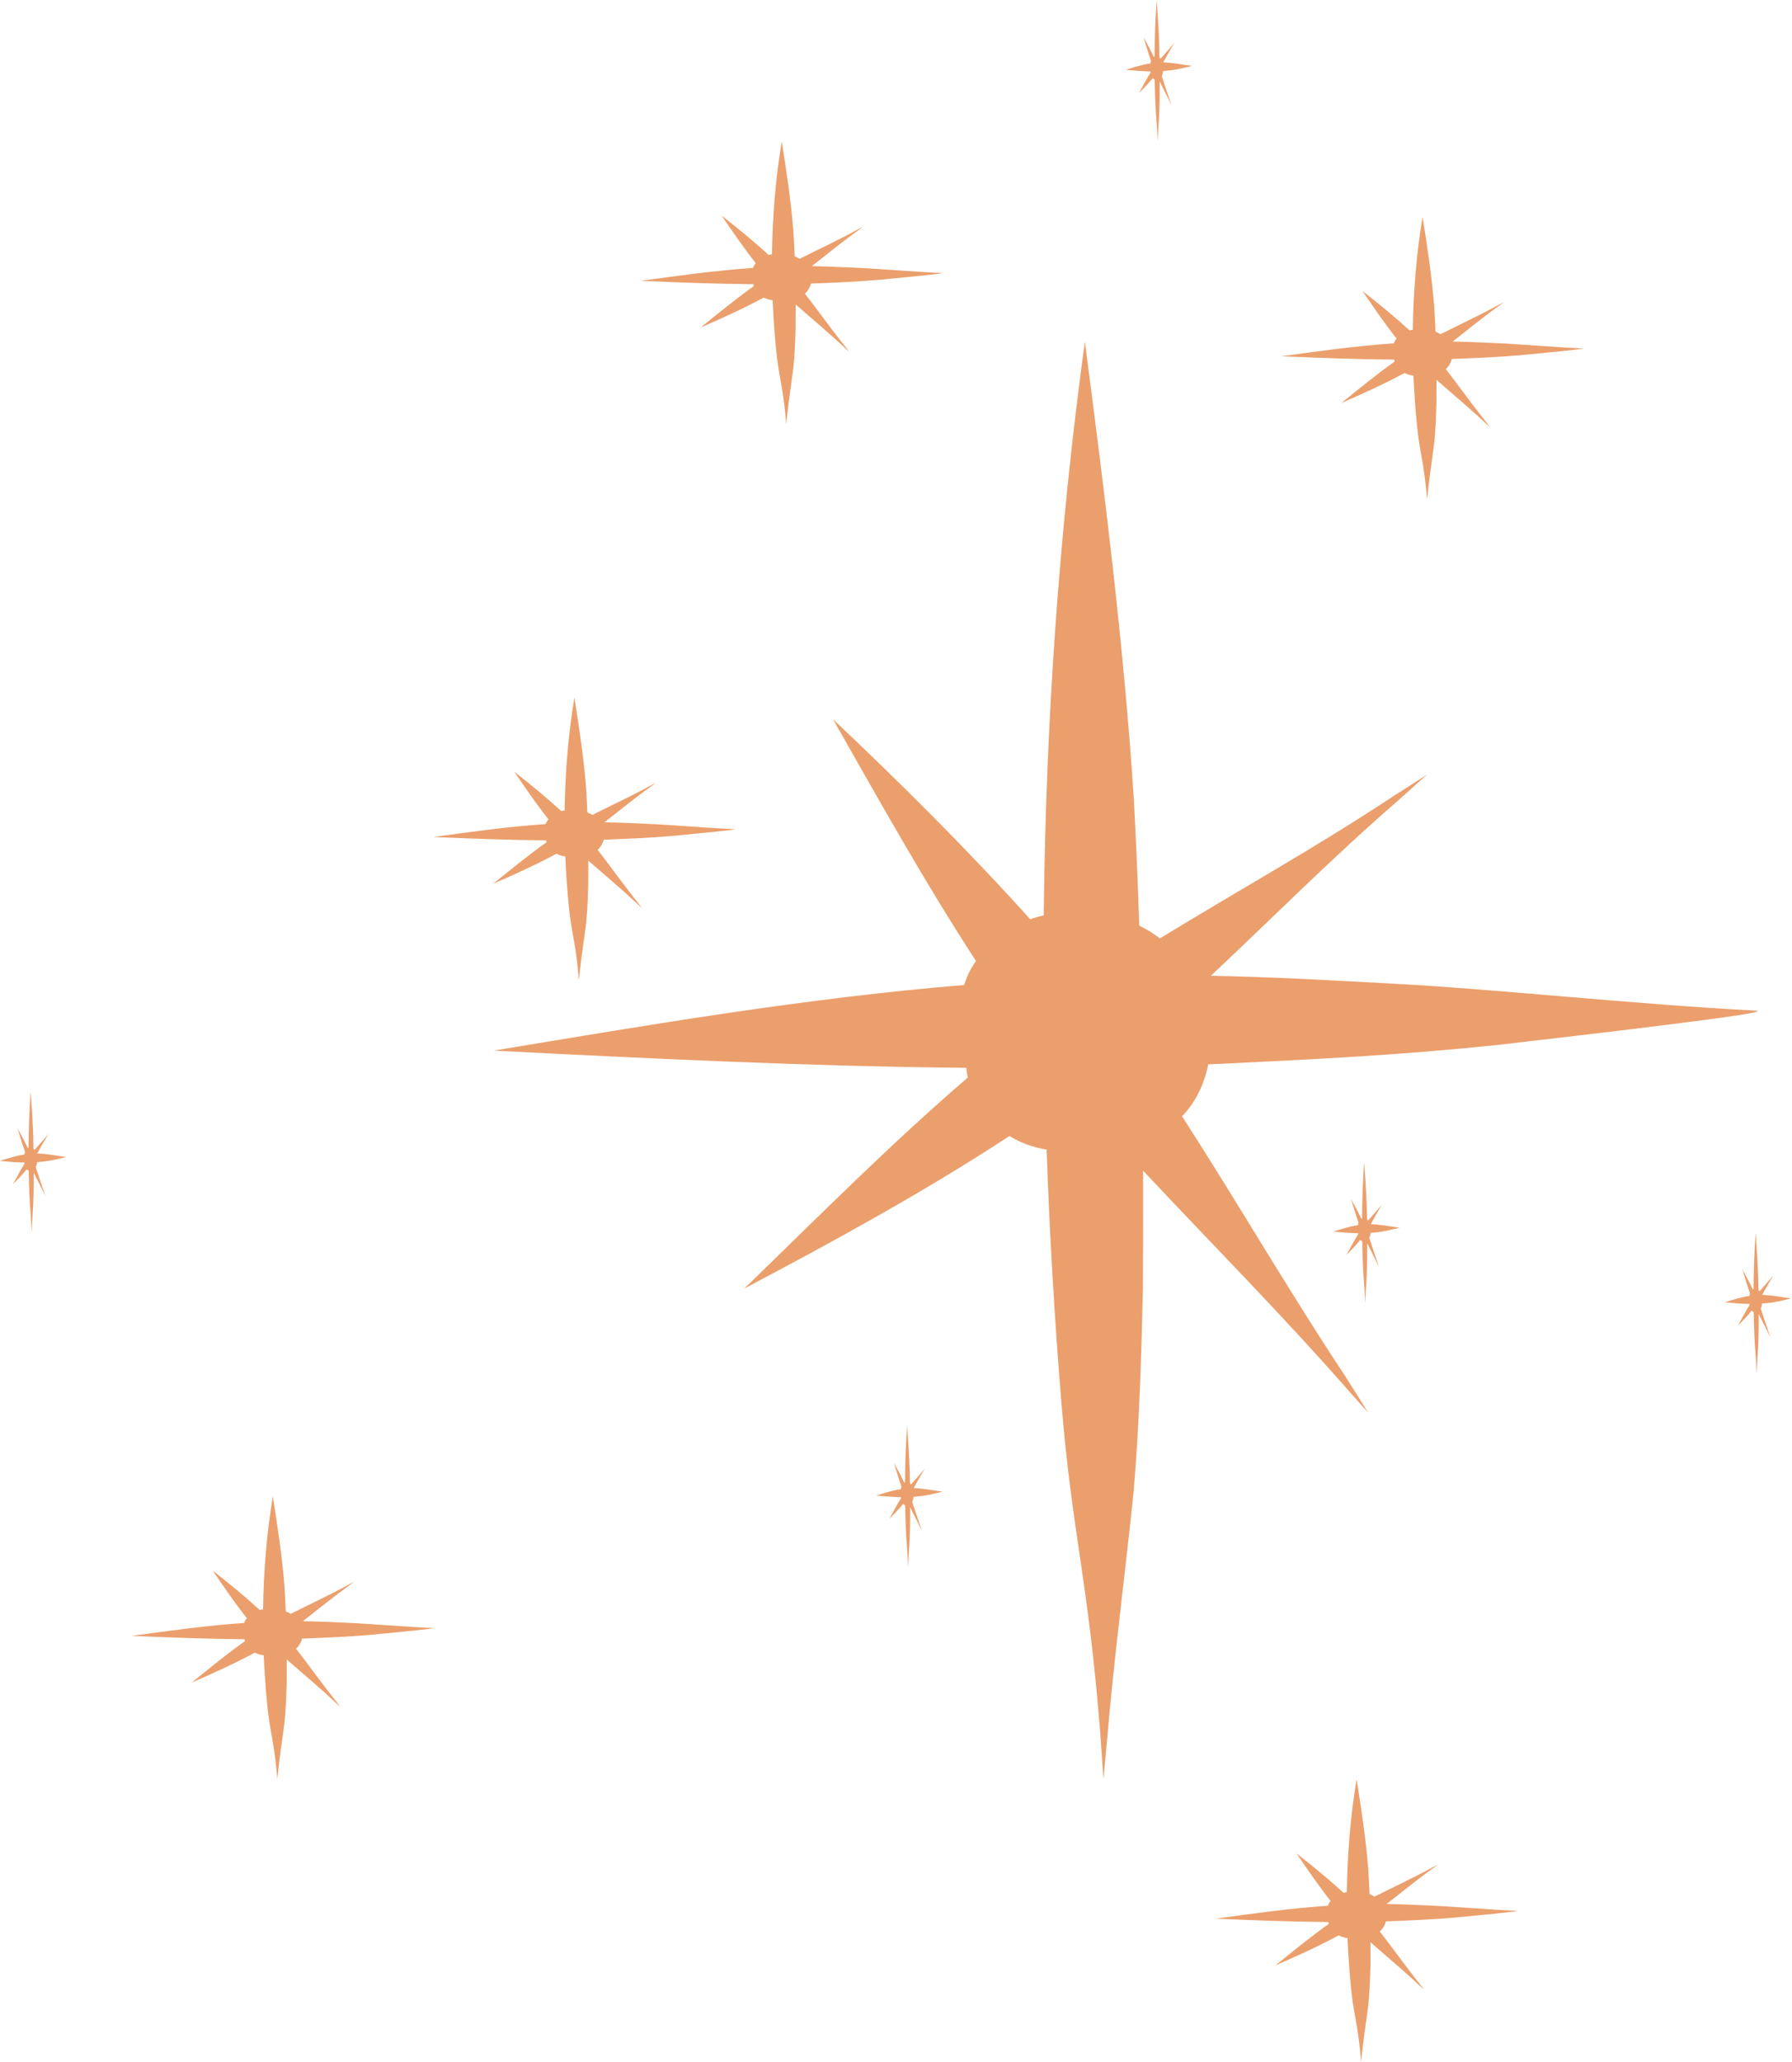
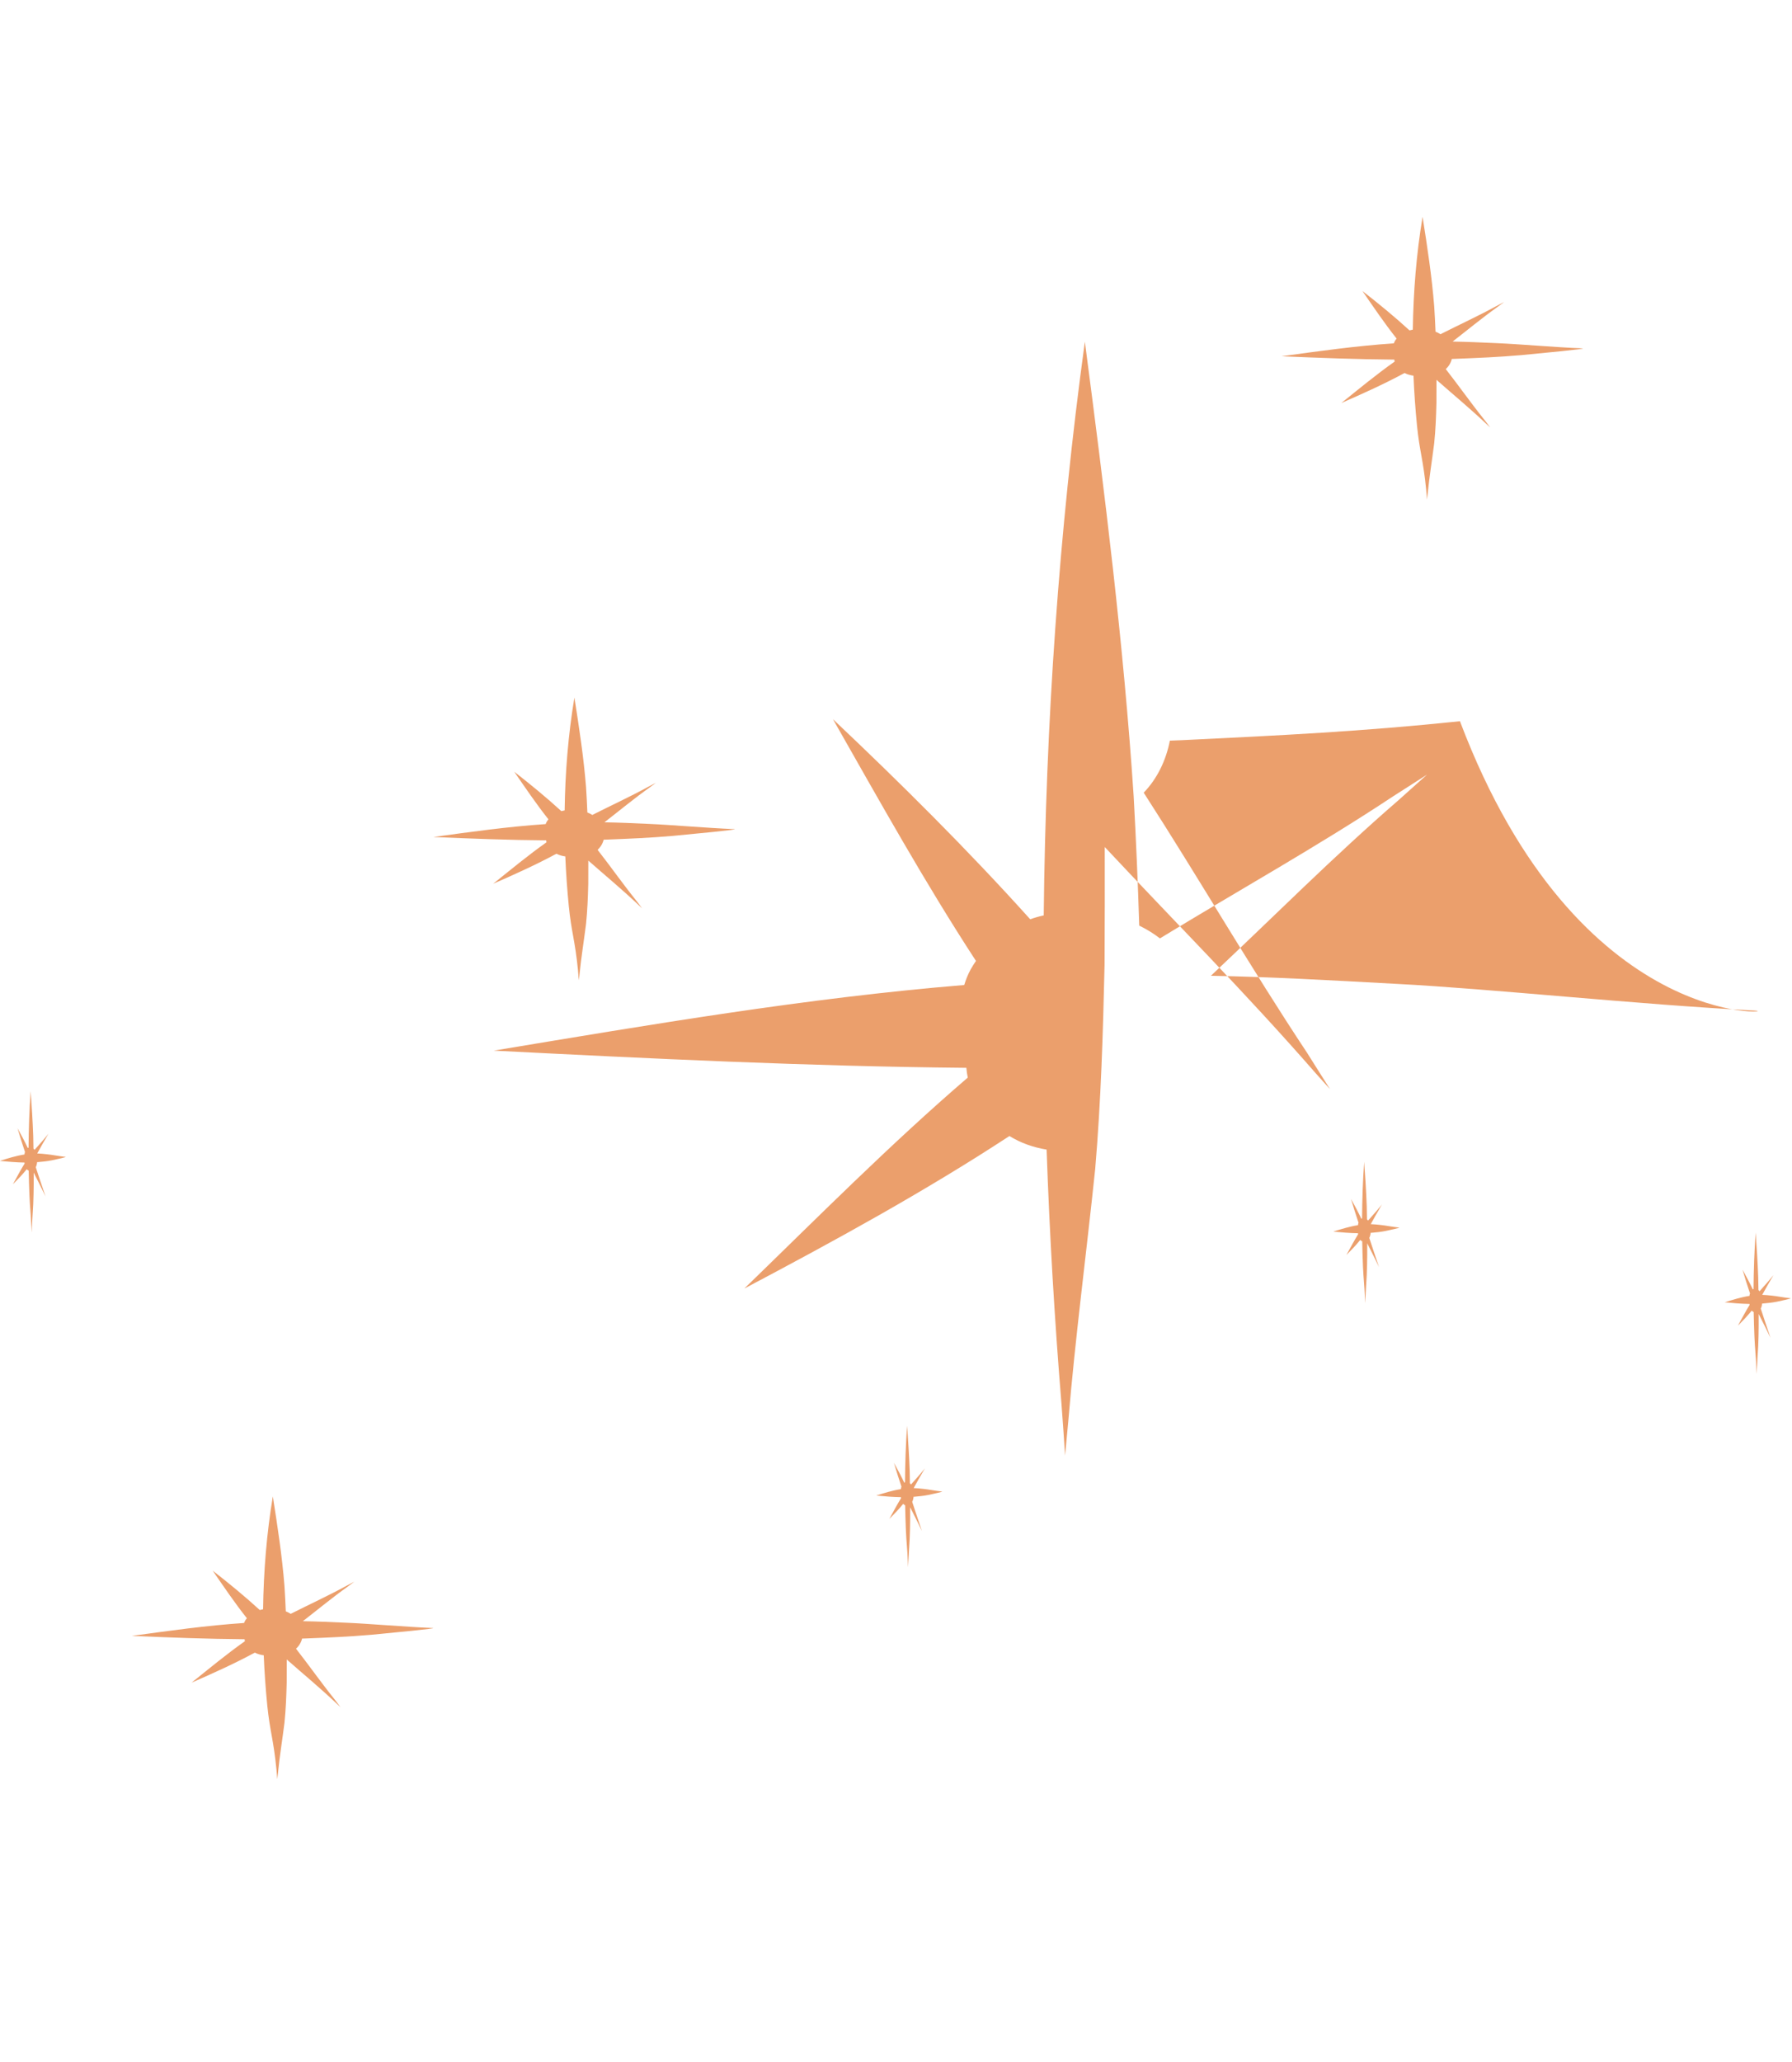
<svg xmlns="http://www.w3.org/2000/svg" height="437.5" preserveAspectRatio="xMidYMid meet" version="1.0" viewBox="34.3 32.0 380.3 437.5" width="380.3" zoomAndPan="magnify">
  <g>
    <g>
      <g id="change1_7">
-         <path d="M406.78,246.42c-24.86-1.28-56.16-4.64-75.92-5.66c-14.54-0.8-27.07-1.5-39.58-1.73 c13.2-12.41,25.95-25.25,39.69-37.15c2.06-1.84,4.12-3.69,6.18-5.53c-2.39,1.53-4.78,3.06-7.16,4.58 c-16.08,10.66-33.05,20.08-49.53,30.17c-1.35-1.05-2.83-1.95-4.39-2.71c-0.29-9.14-0.68-18.28-1.18-27.41 c-2.13-32.28-6.15-64.41-10.36-96.48c-5.52,40.33-8.3,81.01-8.73,121.72c-0.98,0.21-1.94,0.49-2.87,0.82 c-13.28-14.76-27.42-28.8-41.86-42.45c9.81,17.23,19.49,34.64,30.35,51.29c-0.42,0.61-0.81,1.23-1.17,1.88 c-0.56,1.05-0.99,2.13-1.32,3.23c-33.53,2.75-66.69,8.42-99.84,13.92c33.38,1.7,66.84,3.34,100.29,3.65 c0.06,0.7,0.16,1.39,0.3,2.07c-16.53,14.21-31.85,29.66-47.42,44.76c19.15-10.12,38.23-20.55,56.26-32.36 c2.39,1.48,5.09,2.42,7.89,2.88c0.63,18.03,1.69,36.04,3.16,54.01c2.32,27.81,5.54,36.61,8.14,68.67 c0.28,3.64,0.53,7.27,0.76,10.91c0.23-2.39,0.45-4.77,0.67-7.16c1.47-17.76,3.85-35.61,5.72-53.63 c1.23-14.4,1.66-28.85,1.99-43.29c0.04-8.35,0.06-16.69,0.04-25.04c15.11,16.14,29.64,30.67,44.84,48.08 c0.99,1.1,1.97,2.19,2.96,3.29c-1.62-2.58-3.24-5.15-4.87-7.72c-12.02-18.11-22.89-36.93-34.66-55.18 c2.89-3,4.74-6.88,5.55-11.04c0.87-0.04,1.74-0.06,2.61-0.1c20.92-1.02,38.13-1.84,58.95-4.02 C369.37,251.7,412.7,246.72,406.78,246.42z" fill="#eb9f6c" />
+         <path d="M406.78,246.42c-24.86-1.28-56.16-4.64-75.92-5.66c-14.54-0.8-27.07-1.5-39.58-1.73 c13.2-12.41,25.95-25.25,39.69-37.15c2.06-1.84,4.12-3.69,6.18-5.53c-2.39,1.53-4.78,3.06-7.16,4.58 c-16.08,10.66-33.05,20.08-49.53,30.17c-1.35-1.05-2.83-1.95-4.39-2.71c-0.29-9.14-0.68-18.28-1.18-27.41 c-2.13-32.28-6.15-64.41-10.36-96.48c-5.52,40.33-8.3,81.01-8.73,121.72c-0.98,0.21-1.94,0.49-2.87,0.82 c-13.28-14.76-27.42-28.8-41.86-42.45c9.81,17.23,19.49,34.64,30.35,51.29c-0.42,0.61-0.81,1.23-1.17,1.88 c-0.56,1.05-0.99,2.13-1.32,3.23c-33.53,2.75-66.69,8.42-99.84,13.92c33.38,1.7,66.84,3.34,100.29,3.65 c0.06,0.7,0.16,1.39,0.3,2.07c-16.53,14.21-31.85,29.66-47.42,44.76c19.15-10.12,38.23-20.55,56.26-32.36 c2.39,1.48,5.09,2.42,7.89,2.88c0.63,18.03,1.69,36.04,3.16,54.01c0.28,3.64,0.53,7.27,0.76,10.91c0.23-2.39,0.45-4.77,0.67-7.16c1.47-17.76,3.85-35.61,5.72-53.63 c1.23-14.4,1.66-28.85,1.99-43.29c0.04-8.35,0.06-16.69,0.04-25.04c15.11,16.14,29.64,30.67,44.84,48.08 c0.99,1.1,1.97,2.19,2.96,3.29c-1.62-2.58-3.24-5.15-4.87-7.72c-12.02-18.11-22.89-36.93-34.66-55.18 c2.89-3,4.74-6.88,5.55-11.04c0.87-0.04,1.74-0.06,2.61-0.1c20.92-1.02,38.13-1.84,58.95-4.02 C369.37,251.7,412.7,246.72,406.78,246.42z" fill="#eb9f6c" />
      </g>
    </g>
    <g>
      <g id="change1_1">
        <path d="M342.41,108.16c0.21-0.01,0.43-0.01,0.64-0.02c4.99-0.2,9.1-0.36,14.07-0.79 c4.08-0.39,14.42-1.37,13.01-1.43c-5.93-0.25-13.4-0.91-18.11-1.11c-3.47-0.16-6.46-0.29-9.45-0.34c3.15-2.44,6.2-4.97,9.48-7.31 c0.49-0.36,0.98-0.73,1.47-1.09c-0.57,0.3-1.14,0.6-1.71,0.9c-3.84,2.1-7.88,3.95-11.81,5.94c-0.32-0.21-0.68-0.38-1.05-0.53 c-0.07-1.8-0.16-3.6-0.28-5.4c-0.51-6.35-1.47-12.67-2.47-18.98c-1.32,7.93-1.96,15.94-2.07,23.94c-0.24,0.04-0.47,0.1-0.7,0.16 c-3.17-2.9-6.54-5.67-9.99-8.35c2.34,3.39,4.65,6.81,7.25,10.09c-0.1,0.12-0.2,0.24-0.28,0.37c-0.13,0.21-0.23,0.42-0.31,0.64 c-8,0.54-15.91,1.65-23.83,2.74c7.97,0.34,15.95,0.65,23.94,0.71c0.01,0.14,0.03,0.28,0.07,0.41c-3.95,2.79-7.61,5.83-11.32,8.8 c4.57-1.99,9.12-4.05,13.42-6.37c0.57,0.29,1.22,0.48,1.89,0.57c0.15,3.55,0.4,7.09,0.75,10.63c0.55,5.47,1.32,7.2,1.94,13.51 c0.07,0.72,0.13,1.43,0.18,2.15c0.05-0.47,0.11-0.94,0.16-1.41c0.35-3.49,0.92-7,1.37-10.55c0.29-2.83,0.4-5.68,0.47-8.52 c0.01-1.64,0.01-3.28,0.01-4.93c3.61,3.18,7.07,6.03,10.7,9.46c0.24,0.22,0.47,0.43,0.71,0.65c-0.39-0.51-0.77-1.01-1.16-1.52 c-2.87-3.57-5.47-7.28-8.28-10.87C341.77,109.72,342.21,108.97,342.41,108.16z" fill="#eb9f6c" />
      </g>
    </g>
    <g>
      <g id="change1_2">
-         <path d="M206.41,92.16c0.21-0.01,0.43-0.01,0.64-0.02c4.99-0.2,9.1-0.36,14.07-0.79c4.08-0.39,14.42-1.37,13.01-1.43 c-5.93-0.25-13.4-0.91-18.11-1.11c-3.47-0.16-6.46-0.29-9.45-0.34c3.15-2.44,6.2-4.97,9.48-7.31c0.49-0.36,0.98-0.73,1.47-1.09 c-0.57,0.3-1.14,0.6-1.71,0.9c-3.84,2.1-7.88,3.95-11.81,5.94c-0.32-0.21-0.68-0.38-1.05-0.53c-0.07-1.8-0.16-3.6-0.28-5.4 c-0.51-6.35-1.47-12.67-2.47-18.98c-1.32,7.93-1.96,15.94-2.07,23.94c-0.24,0.04-0.47,0.1-0.7,0.16 c-3.17-2.9-6.54-5.67-9.99-8.35c2.34,3.39,4.65,6.81,7.25,10.09c-0.1,0.12-0.2,0.24-0.28,0.37c-0.13,0.21-0.23,0.42-0.31,0.64 c-8,0.54-15.91,1.65-23.83,2.74c7.97,0.34,15.95,0.65,23.94,0.71c0.01,0.14,0.03,0.28,0.07,0.41c-3.95,2.79-7.61,5.83-11.32,8.8 c4.57-1.99,9.12-4.05,13.42-6.37c0.57,0.29,1.22,0.48,1.89,0.57c0.15,3.55,0.4,7.09,0.75,10.63c0.55,5.47,1.32,7.2,1.94,13.51 c0.07,0.72,0.13,1.43,0.18,2.15c0.05-0.47,0.11-0.94,0.16-1.41c0.35-3.49,0.92-7,1.37-10.55c0.29-2.83,0.4-5.68,0.47-8.52 c0.01-1.64,0.01-3.28,0.01-4.93c3.61,3.18,7.07,6.03,10.7,9.46c0.24,0.22,0.47,0.43,0.71,0.65c-0.39-0.51-0.77-1.01-1.16-1.52 c-2.87-3.57-5.47-7.28-8.28-10.87C205.77,93.72,206.21,92.97,206.41,92.16z" fill="#eb9f6c" />
-       </g>
+         </g>
    </g>
    <g>
      <g id="change1_3">
        <path d="M162.41,210.16c0.21-0.01,0.43-0.01,0.64-0.02c4.99-0.2,9.1-0.36,14.07-0.79 c4.08-0.39,14.42-1.37,13.01-1.43c-5.93-0.25-13.4-0.91-18.11-1.11c-3.47-0.16-6.46-0.29-9.45-0.34c3.15-2.44,6.2-4.97,9.48-7.31 c0.49-0.36,0.98-0.73,1.47-1.09c-0.57,0.3-1.14,0.6-1.71,0.9c-3.84,2.1-7.88,3.95-11.81,5.94c-0.32-0.21-0.68-0.38-1.05-0.53 c-0.07-1.8-0.16-3.6-0.28-5.4c-0.51-6.35-1.47-12.67-2.47-18.98c-1.32,7.93-1.96,15.94-2.07,23.94c-0.24,0.04-0.47,0.1-0.7,0.16 c-3.17-2.9-6.54-5.67-9.99-8.35c2.34,3.39,4.65,6.81,7.25,10.09c-0.1,0.12-0.2,0.24-0.28,0.37c-0.13,0.21-0.23,0.42-0.31,0.64 c-8,0.54-15.91,1.65-23.83,2.74c7.97,0.34,15.95,0.65,23.94,0.71c0.01,0.14,0.03,0.28,0.07,0.41c-3.95,2.79-7.61,5.83-11.32,8.8 c4.57-1.99,9.12-4.05,13.42-6.37c0.57,0.29,1.22,0.48,1.89,0.57c0.15,3.55,0.4,7.09,0.75,10.63c0.55,5.47,1.32,7.2,1.94,13.51 c0.07,0.72,0.13,1.43,0.18,2.15c0.05-0.47,0.11-0.94,0.16-1.41c0.35-3.49,0.92-7,1.37-10.55c0.29-2.83,0.4-5.68,0.47-8.52 c0.01-1.64,0.01-3.28,0.01-4.93c3.61,3.18,7.07,6.03,10.7,9.46c0.24,0.22,0.47,0.43,0.71,0.65c-0.39-0.51-0.77-1.01-1.16-1.52 c-2.87-3.57-5.47-7.28-8.28-10.87C161.77,211.72,162.21,210.97,162.41,210.16z" fill="#eb9f6c" />
      </g>
    </g>
    <g>
      <g id="change1_6">
        <path d="M98.41,379.66c0.21-0.01,0.43-0.01,0.64-0.02c4.99-0.2,9.1-0.36,14.07-0.79c4.08-0.39,14.42-1.37,13.01-1.43 c-5.93-0.25-13.4-0.91-18.11-1.11c-3.47-0.16-6.46-0.29-9.45-0.34c3.15-2.44,6.2-4.97,9.48-7.31c0.49-0.36,0.98-0.73,1.47-1.09 c-0.57,0.3-1.14,0.6-1.71,0.9c-3.84,2.1-7.88,3.95-11.81,5.94c-0.32-0.21-0.68-0.38-1.05-0.53c-0.07-1.8-0.16-3.6-0.28-5.4 c-0.51-6.35-1.47-12.67-2.47-18.98c-1.32,7.93-1.96,15.94-2.07,23.94c-0.24,0.04-0.47,0.1-0.7,0.16 c-3.17-2.9-6.54-5.67-9.99-8.35c2.34,3.39,4.65,6.81,7.25,10.09c-0.1,0.12-0.2,0.24-0.28,0.37c-0.13,0.21-0.23,0.42-0.31,0.64 c-8,0.54-15.91,1.65-23.83,2.74c7.97,0.34,15.95,0.65,23.94,0.71c0.01,0.14,0.03,0.28,0.07,0.41c-3.95,2.79-7.61,5.83-11.32,8.8 c4.57-1.99,9.12-4.05,13.42-6.37c0.57,0.29,1.22,0.48,1.89,0.57c0.15,3.55,0.4,7.09,0.75,10.63c0.55,5.47,1.32,7.2,1.94,13.51 c0.07,0.72,0.13,1.43,0.18,2.15c0.05-0.47,0.11-0.94,0.16-1.41c0.35-3.49,0.92-7,1.37-10.55c0.29-2.83,0.4-5.68,0.47-8.52 c0.01-1.64,0.01-3.28,0.01-4.93c3.61,3.18,7.07,6.03,10.7,9.46c0.24,0.22,0.47,0.43,0.71,0.65c-0.39-0.51-0.77-1.01-1.16-1.52 c-2.87-3.57-5.47-7.28-8.28-10.87C97.77,381.22,98.21,380.47,98.41,379.66z" fill="#eb9f6c" />
      </g>
    </g>
    <g>
      <g id="change1_10">
-         <path d="M328.41,439.66c0.21-0.01,0.43-0.01,0.64-0.02c4.99-0.2,9.1-0.36,14.07-0.79 c4.08-0.39,14.42-1.37,13.01-1.43c-5.93-0.25-13.4-0.91-18.11-1.11c-3.47-0.16-6.46-0.29-9.45-0.34c3.15-2.44,6.2-4.97,9.48-7.31 c0.49-0.36,0.98-0.73,1.47-1.09c-0.57,0.3-1.14,0.6-1.71,0.9c-3.84,2.1-7.88,3.95-11.81,5.94c-0.32-0.21-0.68-0.38-1.05-0.53 c-0.07-1.8-0.16-3.6-0.28-5.4c-0.51-6.35-1.47-12.67-2.47-18.98c-1.32,7.93-1.96,15.94-2.07,23.94c-0.24,0.04-0.47,0.1-0.7,0.16 c-3.17-2.9-6.54-5.67-9.99-8.35c2.34,3.39,4.65,6.81,7.25,10.09c-0.1,0.12-0.2,0.24-0.28,0.37c-0.13,0.21-0.23,0.42-0.31,0.64 c-8,0.54-15.91,1.65-23.83,2.74c7.97,0.34,15.95,0.65,23.94,0.71c0.01,0.14,0.03,0.28,0.07,0.41c-3.95,2.79-7.61,5.83-11.32,8.8 c4.57-1.99,9.12-4.05,13.42-6.37c0.57,0.29,1.22,0.48,1.89,0.57c0.15,3.55,0.4,7.09,0.75,10.63c0.55,5.47,1.32,7.2,1.94,13.51 c0.07,0.72,0.13,1.43,0.18,2.15c0.05-0.47,0.11-0.94,0.16-1.41c0.35-3.49,0.92-7,1.37-10.55c0.29-2.83,0.4-5.68,0.47-8.52 c0.01-1.64,0.01-3.28,0.01-4.93c3.61,3.18,7.07,6.03,10.7,9.46c0.24,0.22,0.47,0.43,0.71,0.65c-0.39-0.51-0.77-1.01-1.16-1.52 c-2.87-3.57-5.47-7.28-8.28-10.87C327.77,441.22,328.21,440.47,328.41,439.66z" fill="#eb9f6c" />
-       </g>
+         </g>
    </g>
    <g>
      <g id="change1_4">
        <path d="M408.38,308.57c1.09-0.1,1.99-0.18,3.08-0.4c0.89-0.19,3.15-0.68,2.85-0.71c-1.3-0.13-2.93-0.46-3.96-0.56 c-0.76-0.08-1.41-0.15-2.07-0.17c0.69-1.22,1.36-2.48,2.07-3.65c0.11-0.18,0.21-0.36,0.32-0.54c-0.12,0.15-0.25,0.3-0.37,0.45 c-0.84,1.05-1.73,1.98-2.59,2.98c-0.07-0.11-0.15-0.2-0.23-0.27c-0.02-0.9-0.02-1.8-0.05-2.7c-0.11-3.17-0.32-6.34-0.54-9.49 c-0.29,3.97-0.42,7.98-0.45,11.99c-0.06,0.02-0.11,0.04-0.16,0.07c-0.69-1.45-1.43-2.84-2.18-4.18c0.51,1.7,1.03,3.41,1.59,5.05 c-0.02,0.06-0.05,0.12-0.07,0.18c-0.03,0.1-0.03,0.22-0.05,0.33c-1.76,0.27-3.5,0.81-5.23,1.36c1.74,0.17,3.49,0.32,5.24,0.35 c0,0.07,0.01,0.14,0.02,0.21c-0.86,1.4-1.67,2.92-2.48,4.4c1-1,2-2.04,2.94-3.2c0.13,0.15,0.26,0.25,0.41,0.3 c0.03,1.78,0.09,3.55,0.16,5.32c0.12,2.74,0.29,3.6,0.42,6.75c0.01,0.36,0.03,0.72,0.04,1.07c0.01-0.23,0.02-0.47,0.04-0.7 c0.08-1.75,0.2-3.5,0.3-5.28c0.06-1.42,0.09-2.84,0.1-4.26c0-0.83,0-1.65,0-2.48c0.79,1.59,1.55,3.03,2.35,4.74 c0.05,0.11,0.1,0.22,0.15,0.32c-0.08-0.25-0.17-0.51-0.25-0.76c-0.63-1.78-1.2-3.64-1.81-5.44c0.15-0.3,0.25-0.67,0.29-1.08 C408.29,308.57,408.33,308.57,408.38,308.57z" fill="#eb9f6c" />
      </g>
    </g>
    <g>
      <g id="change1_9">
        <path d="M325.3,293.57c1.09-0.1,1.99-0.18,3.08-0.4c0.89-0.19,3.15-0.68,2.85-0.71c-1.3-0.13-2.93-0.46-3.96-0.56 c-0.76-0.08-1.41-0.15-2.07-0.17c0.69-1.22,1.36-2.48,2.07-3.65c0.11-0.18,0.21-0.36,0.32-0.54c-0.12,0.15-0.25,0.3-0.37,0.45 c-0.84,1.05-1.73,1.98-2.59,2.98c-0.07-0.11-0.15-0.2-0.23-0.27c-0.02-0.9-0.02-1.8-0.05-2.7c-0.11-3.17-0.32-6.34-0.54-9.49 c-0.29,3.97-0.42,7.98-0.45,11.99c-0.06,0.02-0.11,0.04-0.16,0.07c-0.69-1.45-1.43-2.84-2.18-4.18c0.51,1.7,1.03,3.41,1.59,5.05 c-0.02,0.06-0.05,0.12-0.07,0.18c-0.03,0.1-0.03,0.22-0.05,0.33c-1.76,0.27-3.5,0.81-5.23,1.36c1.74,0.17,3.49,0.32,5.24,0.35 c0,0.07,0.01,0.14,0.02,0.21c-0.86,1.4-1.67,2.92-2.48,4.4c1-1,2-2.04,2.94-3.2c0.13,0.15,0.26,0.25,0.41,0.3 c0.03,1.78,0.09,3.55,0.16,5.32c0.12,2.74,0.29,3.6,0.42,6.75c0.01,0.36,0.03,0.72,0.04,1.07c0.01-0.23,0.02-0.47,0.04-0.7 c0.08-1.75,0.2-3.5,0.3-5.28c0.06-1.42,0.09-2.84,0.1-4.26c0-0.83,0-1.65,0-2.48c0.79,1.59,1.55,3.03,2.35,4.74 c0.05,0.11,0.1,0.22,0.15,0.32c-0.08-0.25-0.17-0.51-0.25-0.76c-0.63-1.78-1.2-3.64-1.81-5.44c0.15-0.3,0.25-0.67,0.29-1.08 C325.21,293.57,325.25,293.57,325.3,293.57z" fill="#eb9f6c" />
      </g>
    </g>
    <g>
      <g id="change1_5">
        <path d="M228.3,349.57c1.09-0.1,1.99-0.18,3.08-0.4c0.89-0.19,3.15-0.68,2.85-0.71c-1.3-0.13-2.93-0.46-3.96-0.56 c-0.76-0.08-1.41-0.15-2.07-0.17c0.69-1.22,1.36-2.48,2.07-3.65c0.11-0.18,0.21-0.36,0.32-0.54c-0.12,0.15-0.25,0.3-0.37,0.45 c-0.84,1.05-1.73,1.98-2.59,2.98c-0.07-0.11-0.15-0.2-0.23-0.27c-0.02-0.9-0.02-1.8-0.05-2.7c-0.11-3.17-0.32-6.34-0.54-9.49 c-0.29,3.97-0.42,7.98-0.45,11.99c-0.06,0.02-0.11,0.04-0.16,0.07c-0.69-1.45-1.43-2.84-2.18-4.18c0.51,1.7,1.03,3.41,1.59,5.05 c-0.02,0.06-0.05,0.12-0.07,0.18c-0.03,0.1-0.03,0.22-0.05,0.33c-1.76,0.27-3.5,0.81-5.23,1.36c1.74,0.17,3.49,0.32,5.24,0.35 c0,0.07,0.01,0.14,0.02,0.21c-0.86,1.4-1.67,2.92-2.48,4.4c1-1,2-2.04,2.94-3.2c0.13,0.15,0.26,0.25,0.41,0.3 c0.03,1.78,0.09,3.55,0.16,5.32c0.12,2.74,0.29,3.6,0.42,6.75c0.01,0.36,0.03,0.72,0.04,1.07c0.01-0.23,0.02-0.47,0.04-0.7 c0.08-1.75,0.2-3.5,0.3-5.28c0.06-1.42,0.09-2.84,0.1-4.26c0-0.83,0-1.65,0-2.48c0.79,1.59,1.55,3.03,2.35,4.74 c0.05,0.11,0.1,0.22,0.15,0.32c-0.08-0.25-0.17-0.51-0.25-0.76c-0.63-1.78-1.2-3.64-1.81-5.44c0.15-0.3,0.25-0.67,0.29-1.08 C228.21,349.57,228.25,349.57,228.3,349.57z" fill="#eb9f6c" />
      </g>
    </g>
    <g>
      <g id="change1_8">
        <path d="M42.3,278.57c1.09-0.1,1.99-0.18,3.08-0.4c0.89-0.19,3.15-0.68,2.85-0.71c-1.3-0.13-2.93-0.46-3.96-0.56 c-0.76-0.08-1.41-0.15-2.07-0.17c0.69-1.22,1.36-2.48,2.07-3.65c0.11-0.18,0.21-0.36,0.32-0.54c-0.12,0.15-0.25,0.3-0.37,0.45 c-0.84,1.05-1.73,1.98-2.59,2.98c-0.07-0.11-0.15-0.2-0.23-0.27c-0.02-0.9-0.02-1.8-0.05-2.7c-0.11-3.17-0.32-6.34-0.54-9.49 c-0.29,3.97-0.42,7.98-0.45,11.99c-0.06,0.02-0.11,0.04-0.16,0.07c-0.69-1.45-1.43-2.84-2.18-4.18c0.51,1.7,1.03,3.41,1.59,5.05 c-0.02,0.06-0.05,0.12-0.07,0.18c-0.03,0.1-0.03,0.22-0.05,0.33c-1.76,0.27-3.5,0.81-5.23,1.36c1.74,0.17,3.49,0.32,5.24,0.35 c0,0.07,0.01,0.14,0.02,0.21c-0.86,1.4-1.67,2.92-2.48,4.4c1-1,2-2.04,2.94-3.2c0.13,0.15,0.26,0.25,0.41,0.3 c0.03,1.78,0.09,3.55,0.16,5.32c0.12,2.74,0.29,3.6,0.42,6.75c0.01,0.36,0.03,0.72,0.04,1.07c0.01-0.23,0.02-0.47,0.04-0.7 c0.08-1.75,0.2-3.5,0.3-5.28c0.06-1.42,0.09-2.84,0.1-4.26c0-0.83,0-1.65,0-2.48c0.79,1.59,1.55,3.03,2.35,4.74 c0.05,0.11,0.1,0.22,0.15,0.32c-0.08-0.25-0.17-0.51-0.25-0.76c-0.63-1.78-1.2-3.64-1.81-5.44c0.15-0.3,0.25-0.67,0.29-1.08 C42.21,278.57,42.25,278.57,42.3,278.57z" fill="#eb9f6c" />
      </g>
    </g>
    <g>
      <g id="change1_11">
-         <path d="M281.26,47.07c1.09-0.1,1.99-0.18,3.08-0.4c0.89-0.19,3.15-0.68,2.85-0.71c-1.3-0.13-2.93-0.46-3.96-0.56 c-0.76-0.08-1.41-0.15-2.07-0.17c0.69-1.22,1.36-2.48,2.07-3.65c0.11-0.18,0.21-0.36,0.32-0.54c-0.12,0.15-0.25,0.3-0.37,0.45 c-0.84,1.05-1.73,1.98-2.59,2.98c-0.07-0.11-0.15-0.2-0.23-0.27c-0.02-0.9-0.02-1.8-0.05-2.7c-0.11-3.17-0.32-6.34-0.54-9.49 c-0.29,3.97-0.42,7.98-0.45,11.99c-0.06,0.02-0.11,0.04-0.16,0.07c-0.69-1.45-1.43-2.84-2.18-4.18c0.51,1.7,1.03,3.41,1.59,5.05 c-0.02,0.06-0.05,0.12-0.07,0.18c-0.03,0.1-0.03,0.22-0.05,0.33c-1.76,0.27-3.5,0.81-5.23,1.36c1.74,0.17,3.49,0.32,5.24,0.35 c0,0.07,0.01,0.14,0.02,0.21c-0.86,1.4-1.67,2.92-2.48,4.4c1-1,2-2.04,2.94-3.2c0.13,0.15,0.26,0.25,0.41,0.3 c0.03,1.78,0.09,3.55,0.16,5.32c0.12,2.74,0.29,3.6,0.42,6.75c0.01,0.36,0.03,0.72,0.04,1.07c0.01-0.23,0.02-0.47,0.04-0.7 c0.08-1.75,0.2-3.5,0.3-5.28c0.06-1.42,0.09-2.84,0.1-4.26c0-0.83,0-1.65,0-2.48c0.79,1.59,1.55,3.03,2.35,4.74 c0.05,0.11,0.1,0.22,0.15,0.32c-0.08-0.25-0.17-0.51-0.25-0.76c-0.63-1.78-1.2-3.64-1.81-5.44c0.15-0.3,0.25-0.67,0.29-1.08 C281.16,47.07,281.21,47.07,281.26,47.07z" fill="#eb9f6c" />
-       </g>
+         </g>
    </g>
  </g>
</svg>